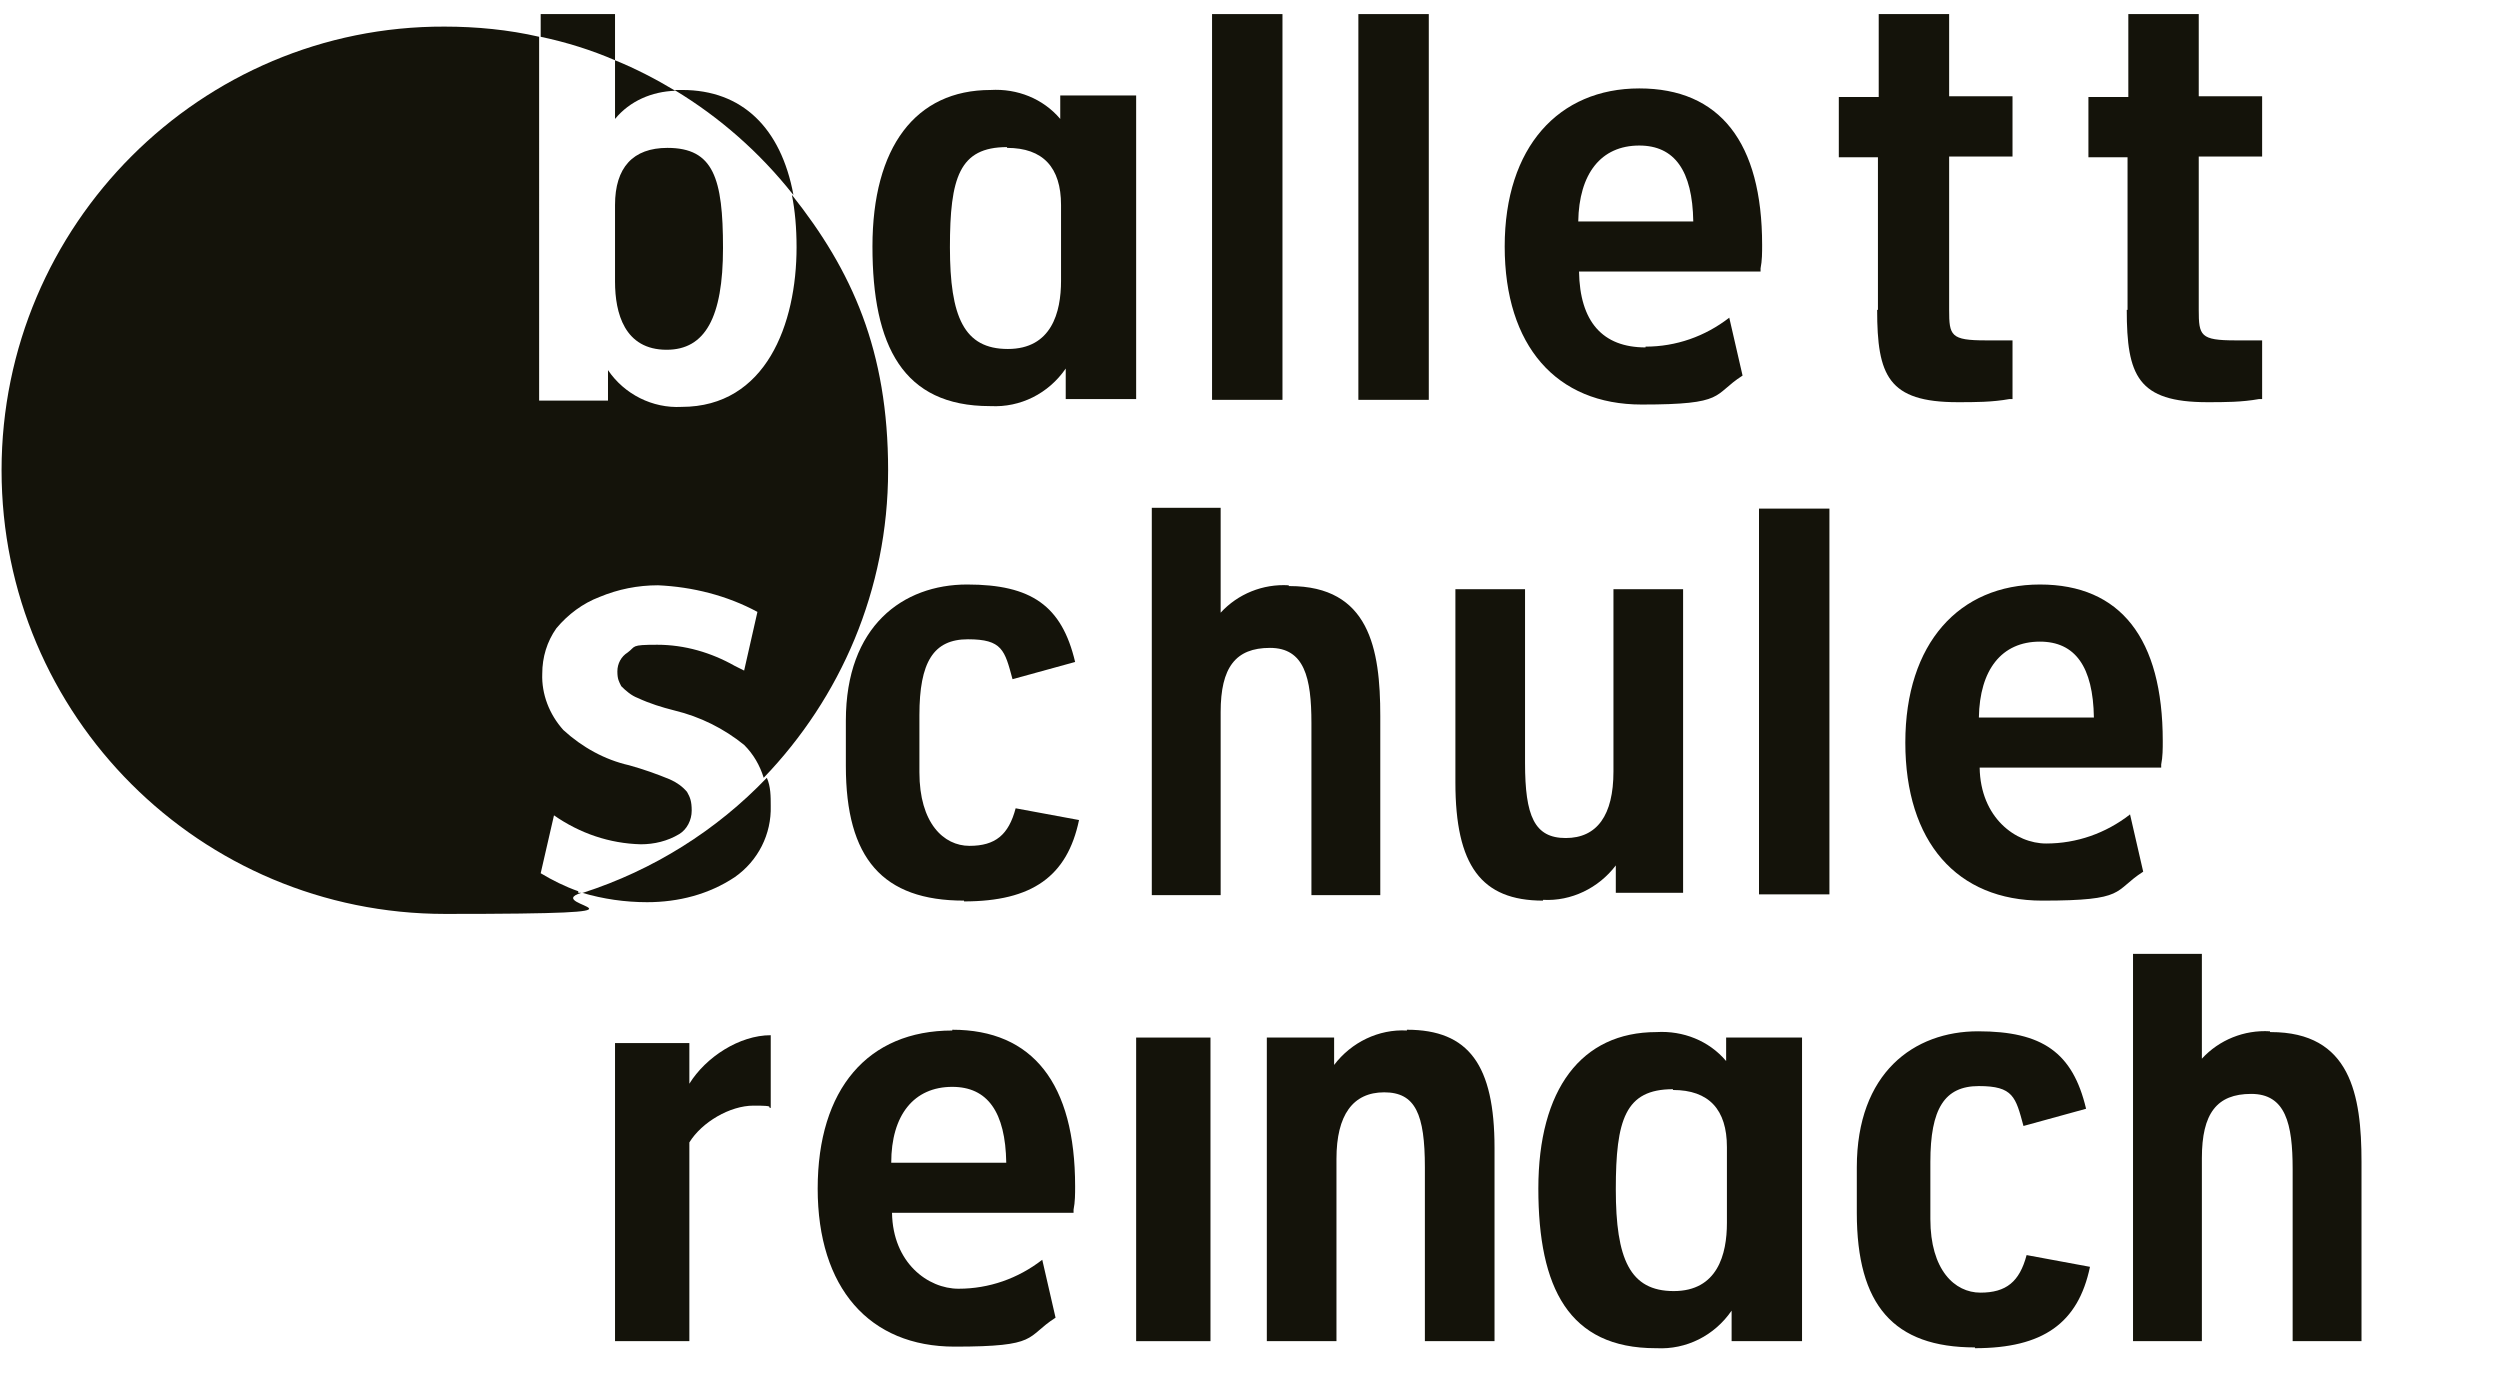
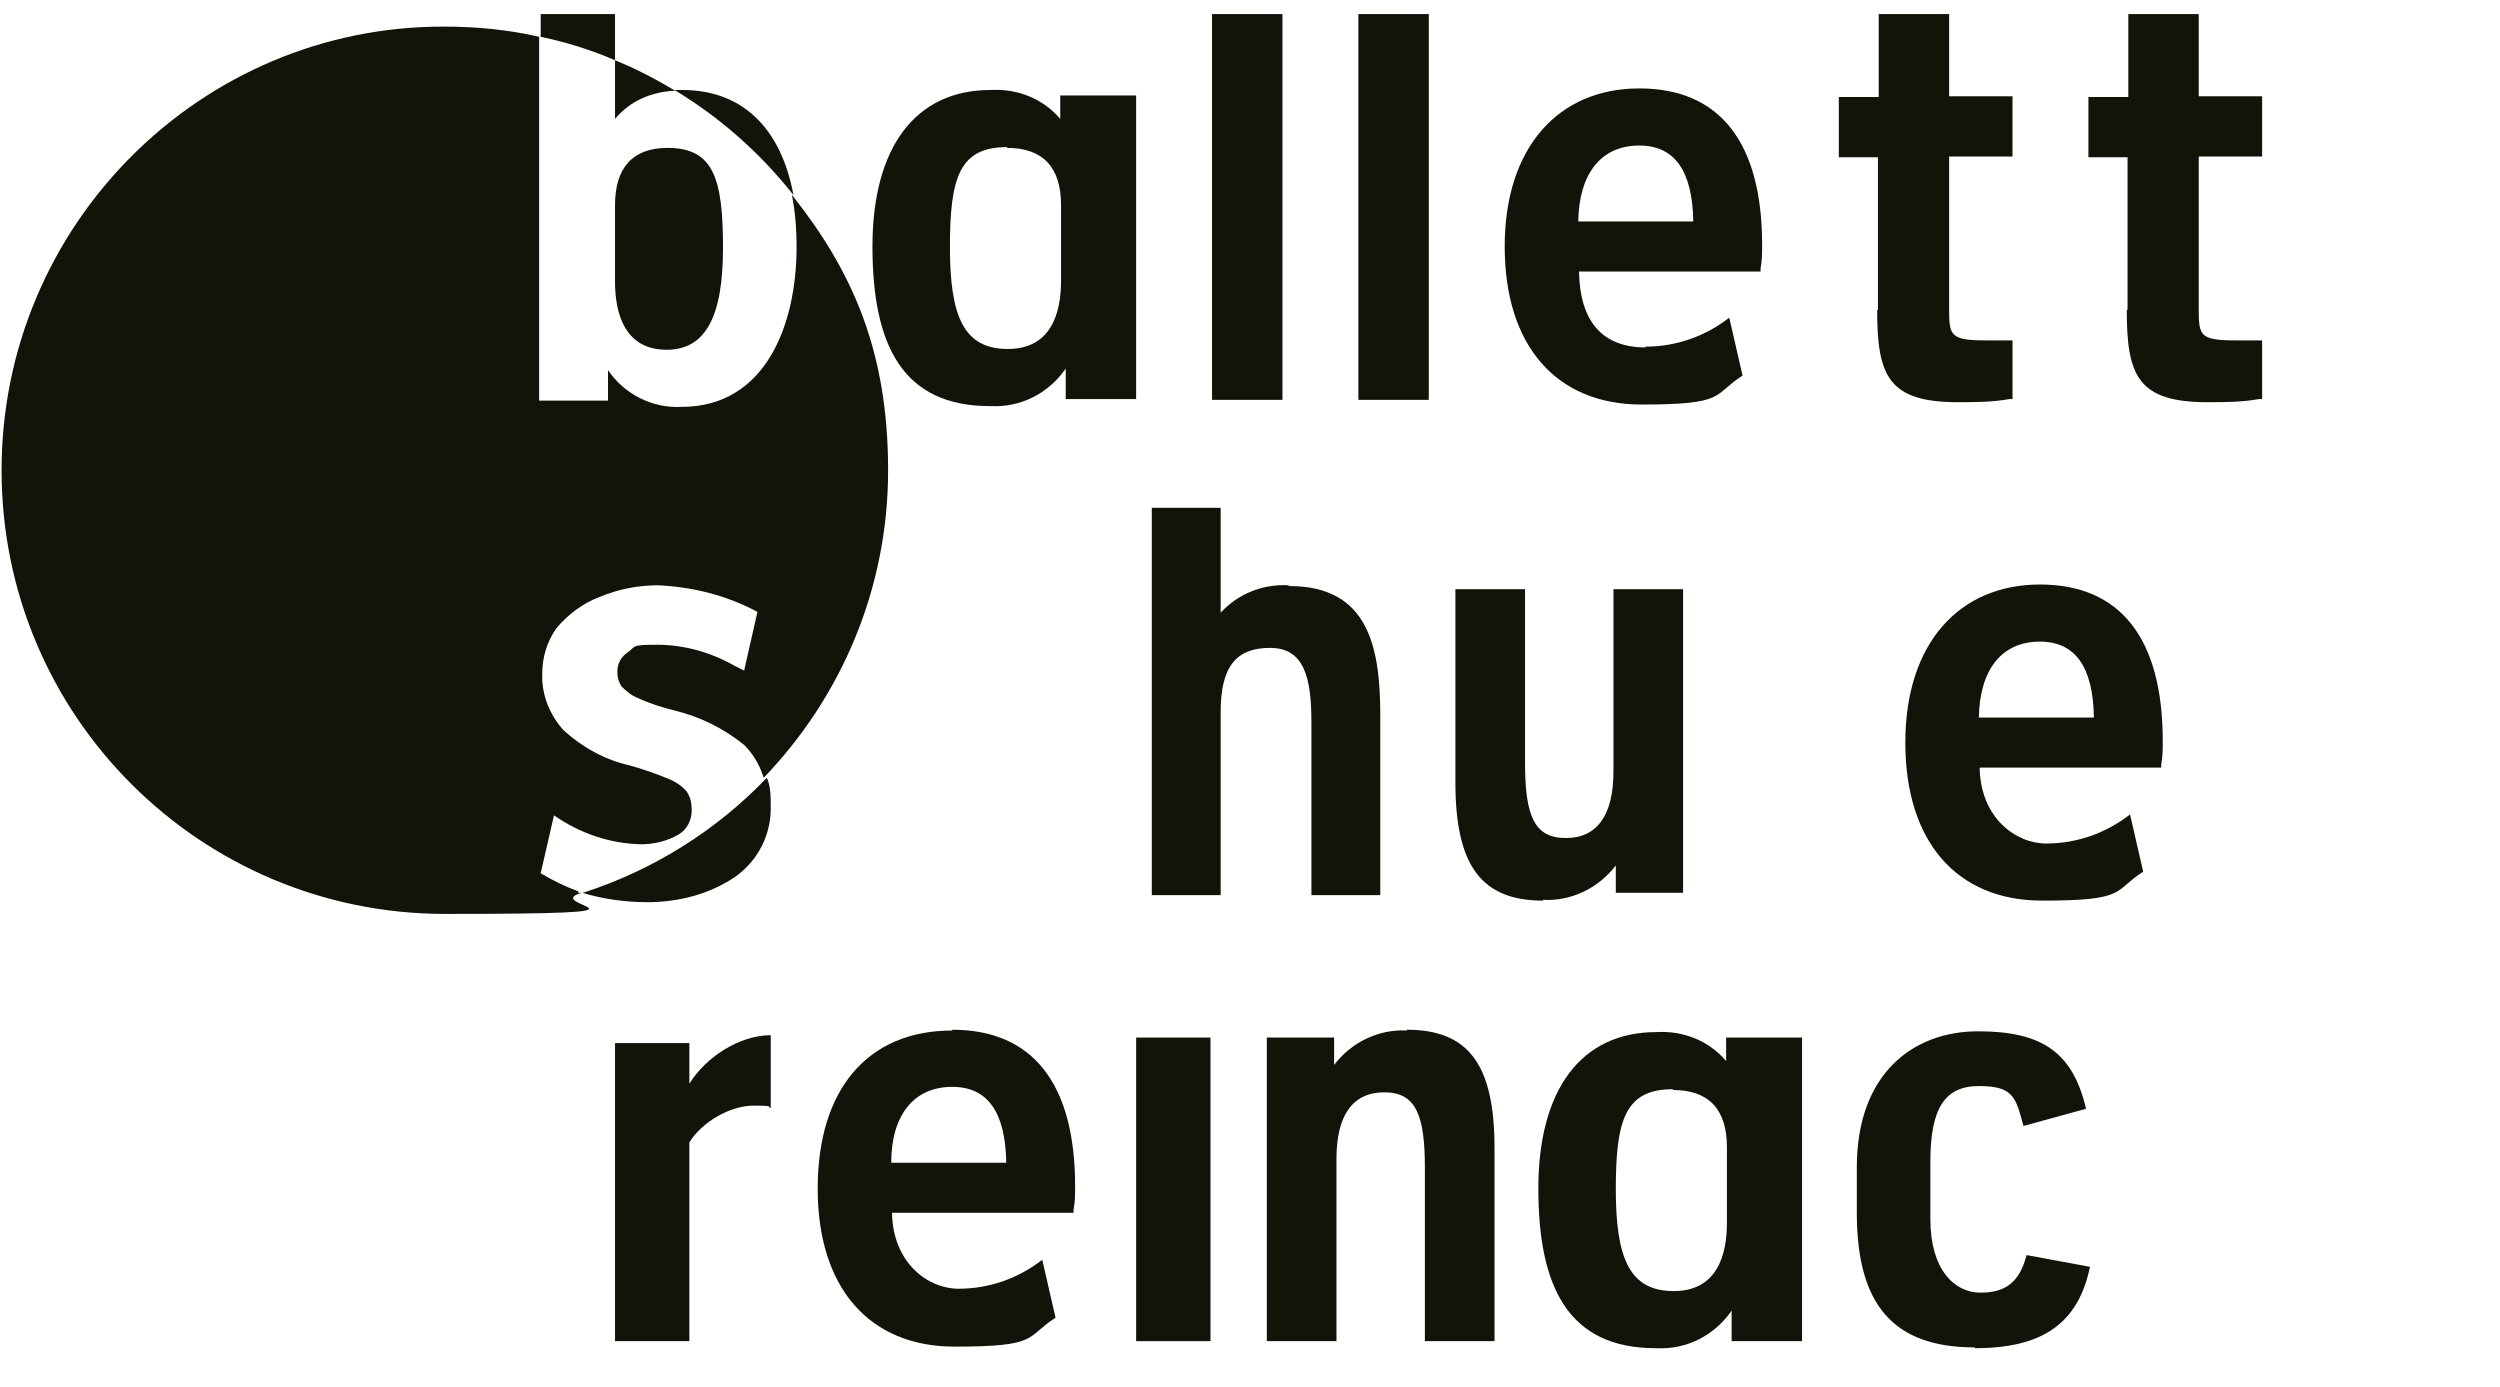
<svg xmlns="http://www.w3.org/2000/svg" version="1.1" viewBox="0 0 319.5 177.2">
  <defs>
    <style>
      .cls-1 {
        fill: none;
      }

      .cls-2 {
        fill: #14130a;
      }
    </style>
  </defs>
  <g>
    <g id="Layer_1">
      <g id="Layer_1-2" data-name="Layer_1">
        <g>
          <path class="cls-1" d="M260.7,82h0c-4.8,0-7.7,3.5-7.8,9.7h14.7c0-6.5-2.3-9.7-6.9-9.7Z" />
          <path class="cls-1" d="M128.8,44.7c5.6,0,6.8-4.7,6.8-8.7v-9.7c0-4.9-2.3-7.3-6.9-7.3h0c-6.1,0-7.3,5.1-7.3,12.7s2.3,13,7.4,13Z" />
          <path class="cls-1" d="M209.5,18.6h0c-4.8,0-7.7,3.5-7.8,9.7h14.7c0-6.5-2.3-9.7-6.9-9.7Z" />
          <path class="cls-2" d="M73.9,113.9c-1.7-.6-3.3-1.4-4.8-2.3l1.7-7.4c3.3,2.3,7.1,3.6,11.1,3.7,1.7,0,3.4-.4,4.9-1.3,1-.6,1.6-1.8,1.6-3s-.2-1.7-.6-2.4c-.6-.7-1.3-1.2-2.2-1.6-1.7-.7-3.4-1.3-5.2-1.8-3.1-.7-6-2.3-8.4-4.5-1.8-2-2.8-4.6-2.7-7.2,0-2.1.6-4.1,1.8-5.8,1.5-1.8,3.4-3.2,5.5-4,2.4-1,4.9-1.5,7.5-1.5,4.4.2,8.8,1.3,12.7,3.4h0l-1.7,7.5-1.2-.6c-3-1.7-6.4-2.7-9.9-2.7s-2.7.2-3.8,1c-.8.5-1.3,1.4-1.3,2.4s.2,1.3.5,1.9c.6.6,1.3,1.2,2.1,1.5,1.5.7,3.1,1.2,4.7,1.6h0c3.3.8,6.3,2.3,8.9,4.4,1.2,1.2,2,2.6,2.5,4.2,9.8-10.2,15.9-24,15.9-39.3s-4.6-25.5-12.3-35.2c.4,2,.6,4.2.6,6.7,0,9.8-3.9,20.4-14.7,20.4h0c-3.7.2-7.3-1.6-9.4-4.7v3.9h-8.8V4.7c-3.9-.9-8-1.3-12.1-1.3C25.7,3.3.2,28.7.2,60.1s25.4,56.7,56.7,56.7,11.9-1,17.4-2.7c0,0-.3,0-.4,0h0Z" />
          <path class="cls-2" d="M85.2,44.7c4.9,0,7.2-4.1,7.2-13s-1.2-12.8-7.1-12.8h0c-4.4,0-6.7,2.5-6.7,7.3v9.8c0,4,1.2,8.7,6.6,8.7Z" />
          <path class="cls-2" d="M86.3,11.6c-2.5-1.5-5-2.8-7.7-3.9v7.5c1.9-2.3,4.7-3.5,7.7-3.6Z" />
          <rect class="cls-2" x="173.6" y="1.8" width="9" height="49.3" />
-           <rect class="cls-2" x="224.8" y="65" width="9" height="49.3" />
          <rect class="cls-2" x="154.9" y="1.8" width="9" height="49.3" />
          <path class="cls-2" d="M164.7,74.8c-3.3-.2-6.5,1.1-8.7,3.5v-13.4h-8.8v49.5h8.8v-23.4c0-5.7,1.9-8.2,6.3-8.2s5.3,3.8,5.3,9.6v22h8.8v-22.9c0-8.6-1.4-16.6-11.6-16.6h-.1Z" />
-           <path class="cls-2" d="M290.1,131.8c-3.3-.2-6.5,1.1-8.7,3.5v-13.4h-8.8v49.5h8.8v-23.4c0-5.7,1.9-8.2,6.3-8.2s5.3,3.8,5.3,9.6v22h8.8v-22.9c0-8.6-1.4-16.6-11.6-16.6h-.1Z" />
-           <path class="cls-2" d="M123.2,115.2c8.7,0,13.2-3.2,14.7-10.4l-8.1-1.5c-.9,3.4-2.6,4.8-5.9,4.8s-6.4-2.9-6.4-9.4v-7.3c0-6.8,1.8-9.7,6.2-9.7s4.7,1.4,5.7,5.1l8-2.2c-1.7-7.2-5.6-9.9-13.8-9.9s-15.5,5.3-15.5,17.4v5.8c0,11.8,4.7,17.2,15.1,17.2h0Z" />
          <path class="cls-2" d="M252.4,172.3c8.7,0,13.2-3.2,14.7-10.4l-8.1-1.5c-.9,3.4-2.6,4.8-5.9,4.8s-6.4-2.9-6.4-9.4v-7.3c0-6.8,1.8-9.7,6.2-9.7s4.7,1.4,5.7,5.1l8-2.2c-1.7-7.2-5.6-9.9-13.8-9.9s-15.5,5.3-15.5,17.4v5.8c0,11.8,4.7,17.2,15.1,17.2h0Z" />
          <path class="cls-2" d="M101.4,24.9c-1.6-8.6-6.6-13.4-14.2-13.4h-1c5.8,3.5,10.9,8,15.1,13.3h0Z" />
          <path class="cls-2" d="M78.6,1.8h-9.5v2.9c3.3.7,6.5,1.7,9.5,3V1.8Z" />
          <path class="cls-2" d="M239.9,39.6c0,8.4,1.4,11.8,10.3,11.8h0c2.2,0,4.4,0,6.6-.4h.4v-7.5h-3.4c-4.5,0-4.7-.6-4.7-3.9v-19.6h8.1v-7.7h-8.1V1.8h-9v10.6h-5.1v7.7h5v19.5h0Z" />
          <path class="cls-2" d="M271.8,39.6c0,8.4,1.4,11.8,10.3,11.8h0c2.2,0,4.4,0,6.6-.4h.4v-7.5h-3.4c-4.5,0-4.7-.6-4.7-3.9v-19.6h8.1v-7.7h-8.1V1.8h-9v10.6h-5.1v7.7h5v19.5h0Z" />
          <path class="cls-2" d="M272.2,104.1c-3.1,2.4-6.8,3.7-10.7,3.7s-8.4-3.3-8.5-9.7h23.2v-.4c.2-1,.2-2,.2-3,0-13.1-5.4-20-15.7-20s-17.2,7.5-17.2,20.2,6.6,20.2,17.5,20.2,9-1.2,12.9-3.7l-1.7-7.4h0ZM260.7,82h0c4.5,0,6.8,3.2,6.9,9.7h-14.7c.1-6.1,2.9-9.7,7.8-9.7Z" />
          <path class="cls-2" d="M126.6,51.9h0c3.8.2,7.4-1.6,9.6-4.8v3.9h9V12.2h-9.7v3c-2.2-2.6-5.5-3.9-8.9-3.7-9.6,0-15.1,7.3-15.1,20s3.9,20.4,15,20.4h0ZM128.7,18.9h0c4.6,0,6.9,2.5,6.9,7.3v9.7c0,4-1.2,8.7-6.8,8.7s-7.4-4.1-7.4-13,1.2-12.8,7.3-12.8h0Z" />
          <path class="cls-2" d="M211.7,172.3h0c3.8.2,7.4-1.6,9.6-4.8v3.9h9v-38.8h-9.7v3c-2.2-2.6-5.5-3.9-8.9-3.7-9.6,0-15.1,7.3-15.1,20s3.9,20.4,15,20.4h0ZM213.8,139.3h0c4.6,0,6.9,2.5,6.9,7.3v9.7c0,4-1.2,8.7-6.8,8.7s-7.4-4.1-7.4-13,1.2-12.8,7.3-12.8h0Z" />
          <path class="cls-2" d="M210.3,44.4c-5.5,0-8.4-3.3-8.5-9.7h23.2v-.4c.2-1,.2-2,.2-3,0-13.1-5.4-20-15.7-20s-17.2,7.5-17.2,20.2,6.6,20.2,17.5,20.2,9-1.2,12.9-3.7l-1.7-7.4c-3.1,2.4-6.8,3.7-10.7,3.7h0ZM209.5,18.6h0c4.5,0,6.8,3.2,6.9,9.7h-14.7c.1-6.1,2.9-9.7,7.8-9.7Z" />
-           <polygon class="cls-2" points="197.2 115 197.2 115 197.2 115 197.2 115" />
          <path class="cls-2" d="M197.2,115c3.6.2,7.1-1.5,9.3-4.4v3.5h8.6v-38.8h-8.9v23.3c0,5.6-2.1,8.5-6.1,8.5s-5.2-2.8-5.2-9.6v-22.2h-8.9v24.7c0,10.6,3.3,15.1,11.2,15.1h0Z" />
          <path class="cls-2" d="M74.4,114.1c2.7.8,5.5,1.2,8.3,1.2,4,0,7.9-1,11.2-3.2,3-2.1,4.7-5.5,4.6-9.1,0-1.2,0-2.5-.5-3.6-6.4,6.7-14.5,11.8-23.5,14.7h0Z" />
          <polygon class="cls-2" points="289 134.2 289 134.2 289 134.2 289 134.2" />
          <path class="cls-2" d="M88.1,138.5v-5.2h-9.5v38.1h9.5v-25.4c1.6-2.6,5.2-4.7,8.2-4.7s1.6.2,2.2.3v-9.3c-4,0-8.3,2.8-10.4,6.2Z" />
          <path class="cls-2" d="M121.7,131.7c-10.8,0-17.2,7.5-17.2,20.2s6.6,20.2,17.5,20.2,9-1.2,12.9-3.7l-1.7-7.4c-3.1,2.4-6.8,3.7-10.7,3.7s-8.4-3.3-8.5-9.7h23.2v-.4c.2-1,.2-2,.2-3,0-13.1-5.4-20-15.7-20h0ZM113.9,148.6c0-6.1,2.9-9.7,7.8-9.7h0c4.5,0,6.8,3.2,6.9,9.7h-14.7Z" />
          <path class="cls-2" d="M179.8,131.7c-3.6-.2-7.1,1.5-9.3,4.4v-3.5h-8.6v38.8h8.9v-23.3c0-5.6,2.1-8.5,6.1-8.5s5.2,2.8,5.2,9.6v22.2h8.9v-24.7c0-10.6-3.3-15.1-11.2-15.1h0Z" />
          <path class="cls-2" d="M145.2,171.4v-38.8h9.5v38.8h-9.5Z" />
        </g>
      </g>
    </g>
  </g>
</svg>